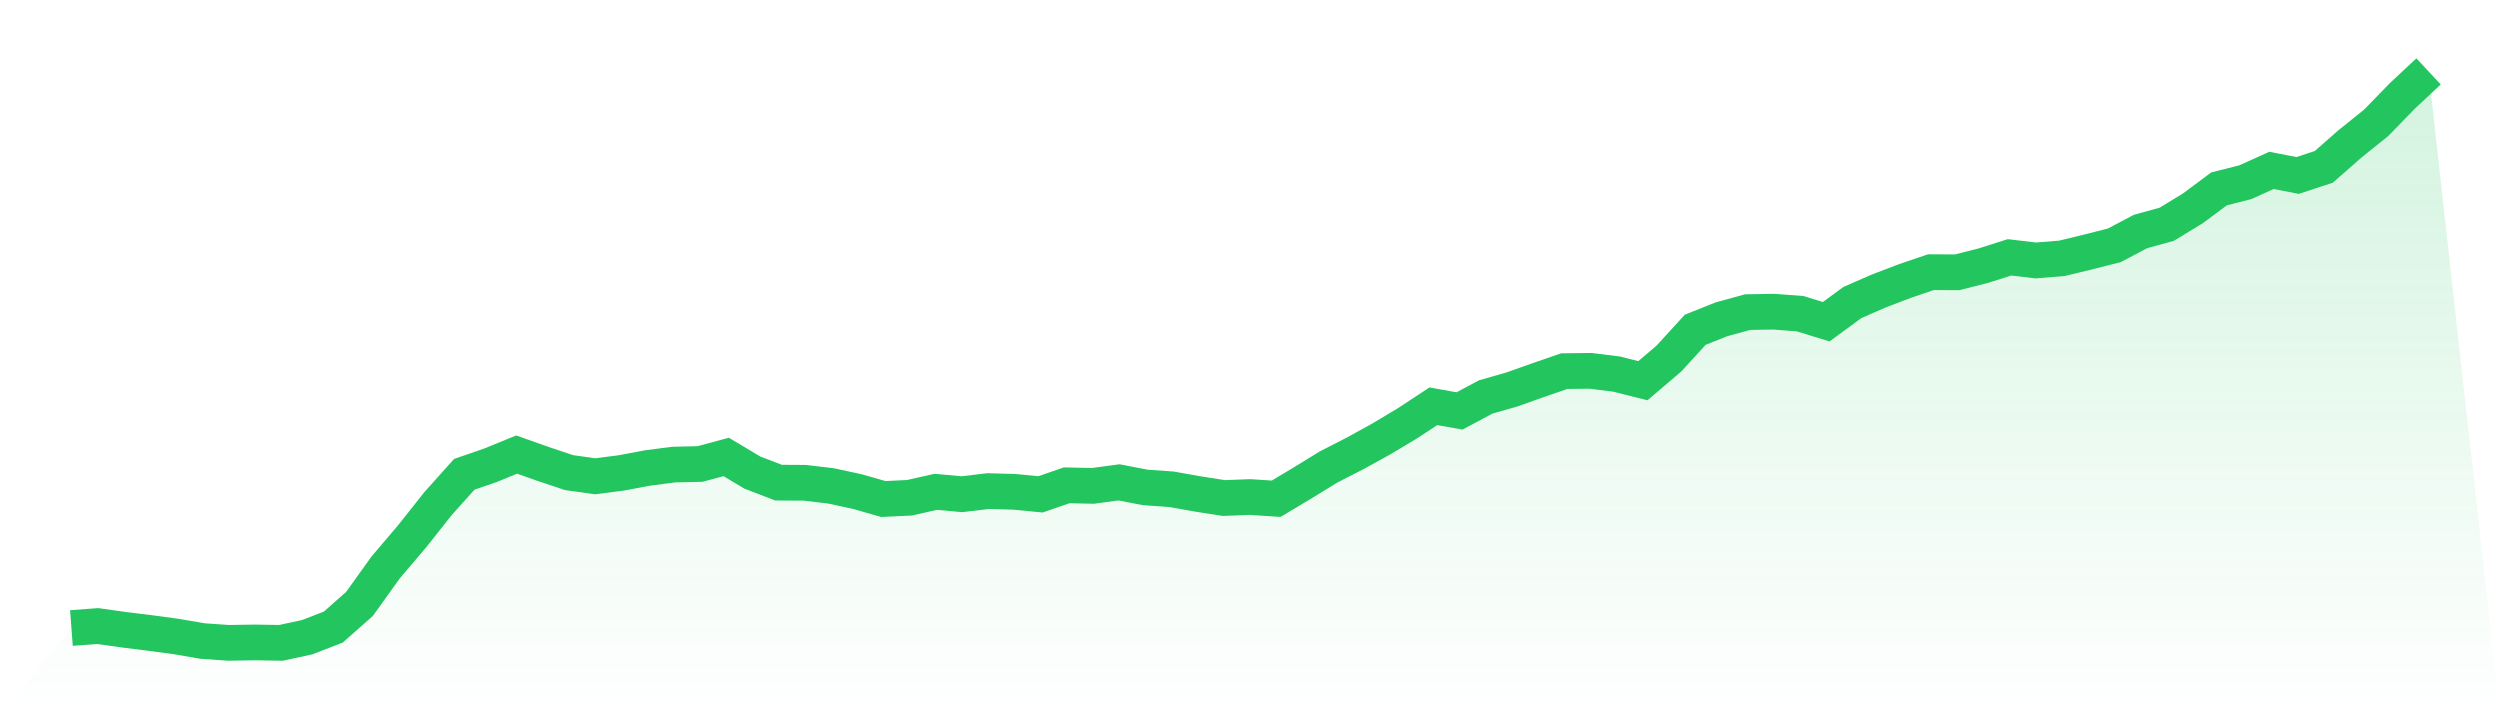
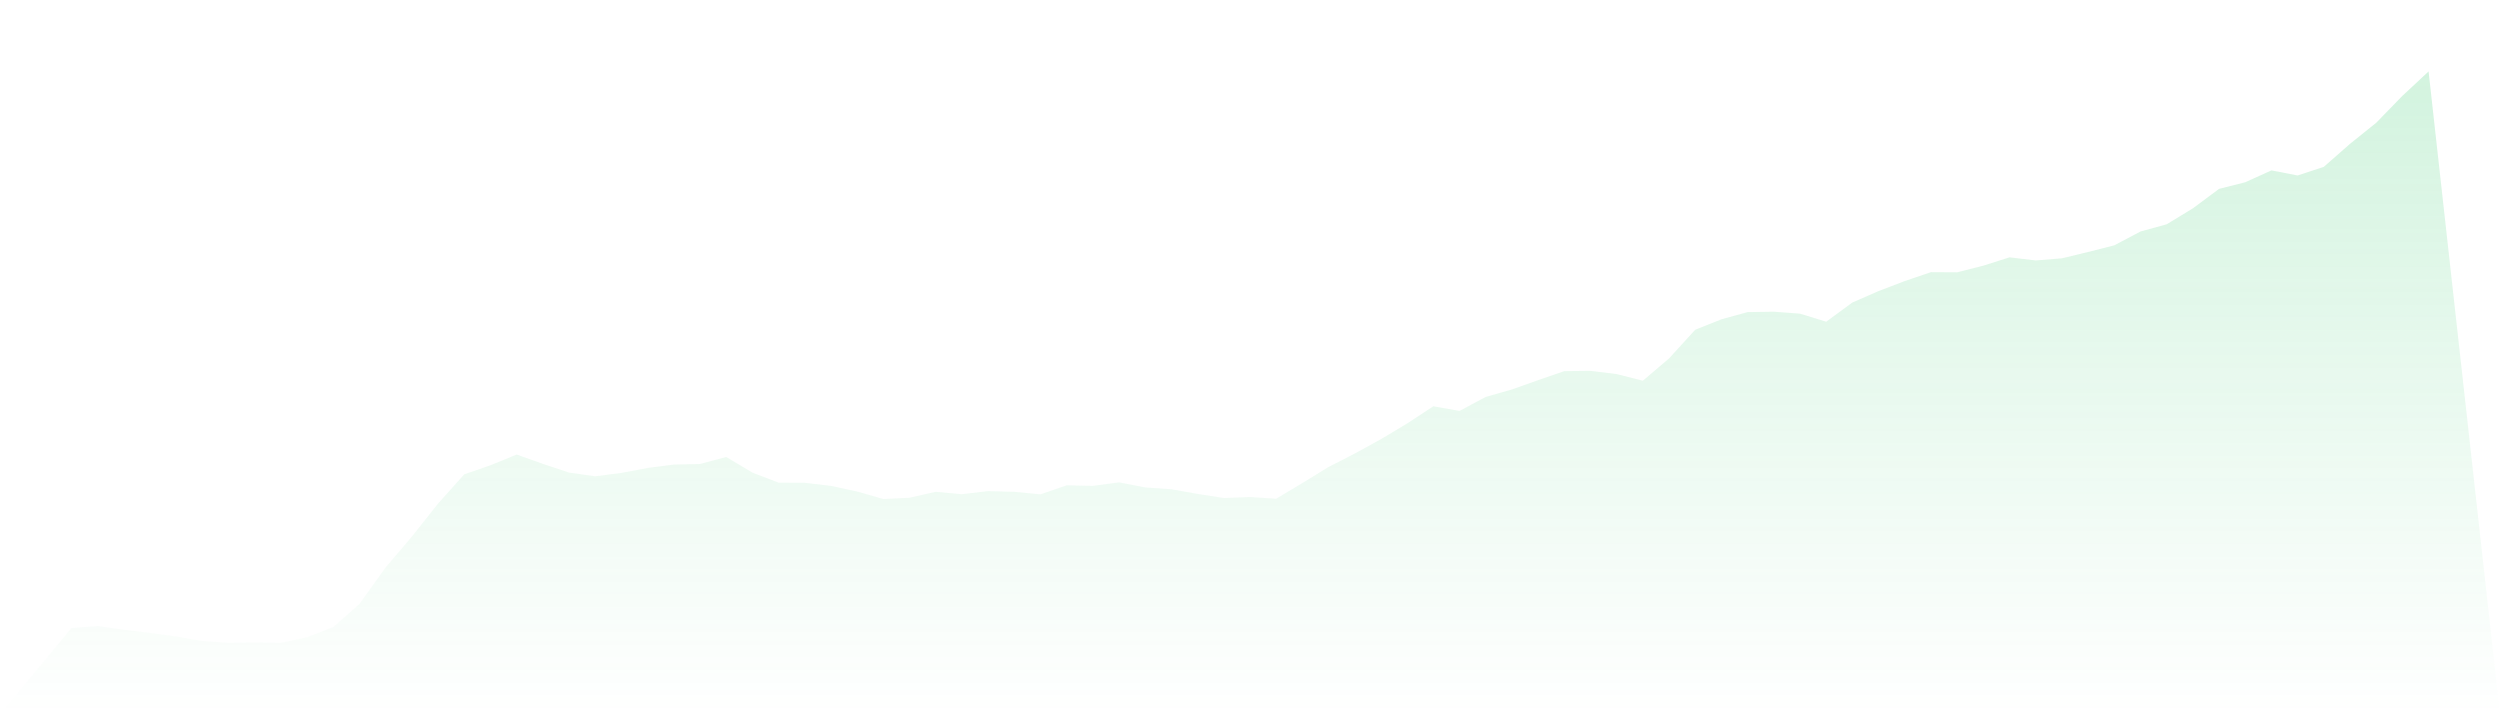
<svg xmlns="http://www.w3.org/2000/svg" viewBox="0 0 140 40">
  <defs>
    <linearGradient id="gradient" x1="0" x2="0" y1="0" y2="1">
      <stop offset="0%" stop-color="#22c55e" stop-opacity="0.2" />
      <stop offset="100%" stop-color="#22c55e" stop-opacity="0" />
    </linearGradient>
  </defs>
  <path d="M4,35.17 L4,35.17 L5.467,35.059 L6.933,35.265 L8.4,35.447 L9.867,35.644 L11.333,35.897 L12.8,36 L14.267,35.976 L15.733,36 L17.2,35.684 L18.667,35.115 L20.133,33.818 L21.6,31.771 L23.067,30.047 L24.533,28.198 L26,26.561 L27.467,26.055 L28.933,25.455 L30.4,25.976 L31.867,26.466 L33.333,26.672 L34.8,26.482 L36.267,26.206 L37.733,26.016 L39.2,25.984 L40.667,25.589 L42.133,26.466 L43.6,27.028 L45.067,27.036 L46.533,27.209 L48,27.526 L49.467,27.945 L50.933,27.874 L52.4,27.542 L53.867,27.676 L55.333,27.502 L56.8,27.542 L58.267,27.684 L59.733,27.178 L61.2,27.209 L62.667,27.012 L64.133,27.296 L65.6,27.399 L67.067,27.66 L68.533,27.889 L70,27.834 L71.467,27.929 L72.933,27.051 L74.4,26.15 L75.867,25.399 L77.333,24.593 L78.8,23.715 L80.267,22.751 L81.733,23.012 L83.2,22.229 L84.667,21.81 L86.133,21.289 L87.6,20.783 L89.067,20.767 L90.533,20.949 L92,21.32 L93.467,20.071 L94.933,18.466 L96.4,17.881 L97.867,17.478 L99.333,17.455 L100.8,17.565 L102.267,18.016 L103.733,16.941 L105.2,16.3 L106.667,15.739 L108.133,15.241 L109.6,15.249 L111.067,14.877 L112.533,14.411 L114,14.585 L115.467,14.466 L116.933,14.111 L118.4,13.739 L119.867,12.964 L121.333,12.561 L122.8,11.668 L124.267,10.577 L125.733,10.206 L127.2,9.542 L128.667,9.826 L130.133,9.344 L131.6,8.055 L133.067,6.877 L134.533,5.368 L136,4 L140,40 L0,40 z" fill="url(#gradient)" />
-   <path d="M4,35.17 L4,35.17 L5.467,35.059 L6.933,35.265 L8.4,35.447 L9.867,35.644 L11.333,35.897 L12.8,36 L14.267,35.976 L15.733,36 L17.2,35.684 L18.667,35.115 L20.133,33.818 L21.6,31.771 L23.067,30.047 L24.533,28.198 L26,26.561 L27.467,26.055 L28.933,25.455 L30.4,25.976 L31.867,26.466 L33.333,26.672 L34.8,26.482 L36.267,26.206 L37.733,26.016 L39.2,25.984 L40.667,25.589 L42.133,26.466 L43.6,27.028 L45.067,27.036 L46.533,27.209 L48,27.526 L49.467,27.945 L50.933,27.874 L52.4,27.542 L53.867,27.676 L55.333,27.502 L56.8,27.542 L58.267,27.684 L59.733,27.178 L61.2,27.209 L62.667,27.012 L64.133,27.296 L65.6,27.399 L67.067,27.66 L68.533,27.889 L70,27.834 L71.467,27.929 L72.933,27.051 L74.4,26.15 L75.867,25.399 L77.333,24.593 L78.8,23.715 L80.267,22.751 L81.733,23.012 L83.2,22.229 L84.667,21.81 L86.133,21.289 L87.6,20.783 L89.067,20.767 L90.533,20.949 L92,21.32 L93.467,20.071 L94.933,18.466 L96.4,17.881 L97.867,17.478 L99.333,17.455 L100.8,17.565 L102.267,18.016 L103.733,16.941 L105.2,16.3 L106.667,15.739 L108.133,15.241 L109.6,15.249 L111.067,14.877 L112.533,14.411 L114,14.585 L115.467,14.466 L116.933,14.111 L118.4,13.739 L119.867,12.964 L121.333,12.561 L122.8,11.668 L124.267,10.577 L125.733,10.206 L127.2,9.542 L128.667,9.826 L130.133,9.344 L131.6,8.055 L133.067,6.877 L134.533,5.368 L136,4" fill="none" stroke="#22c55e" stroke-width="2" />
</svg>